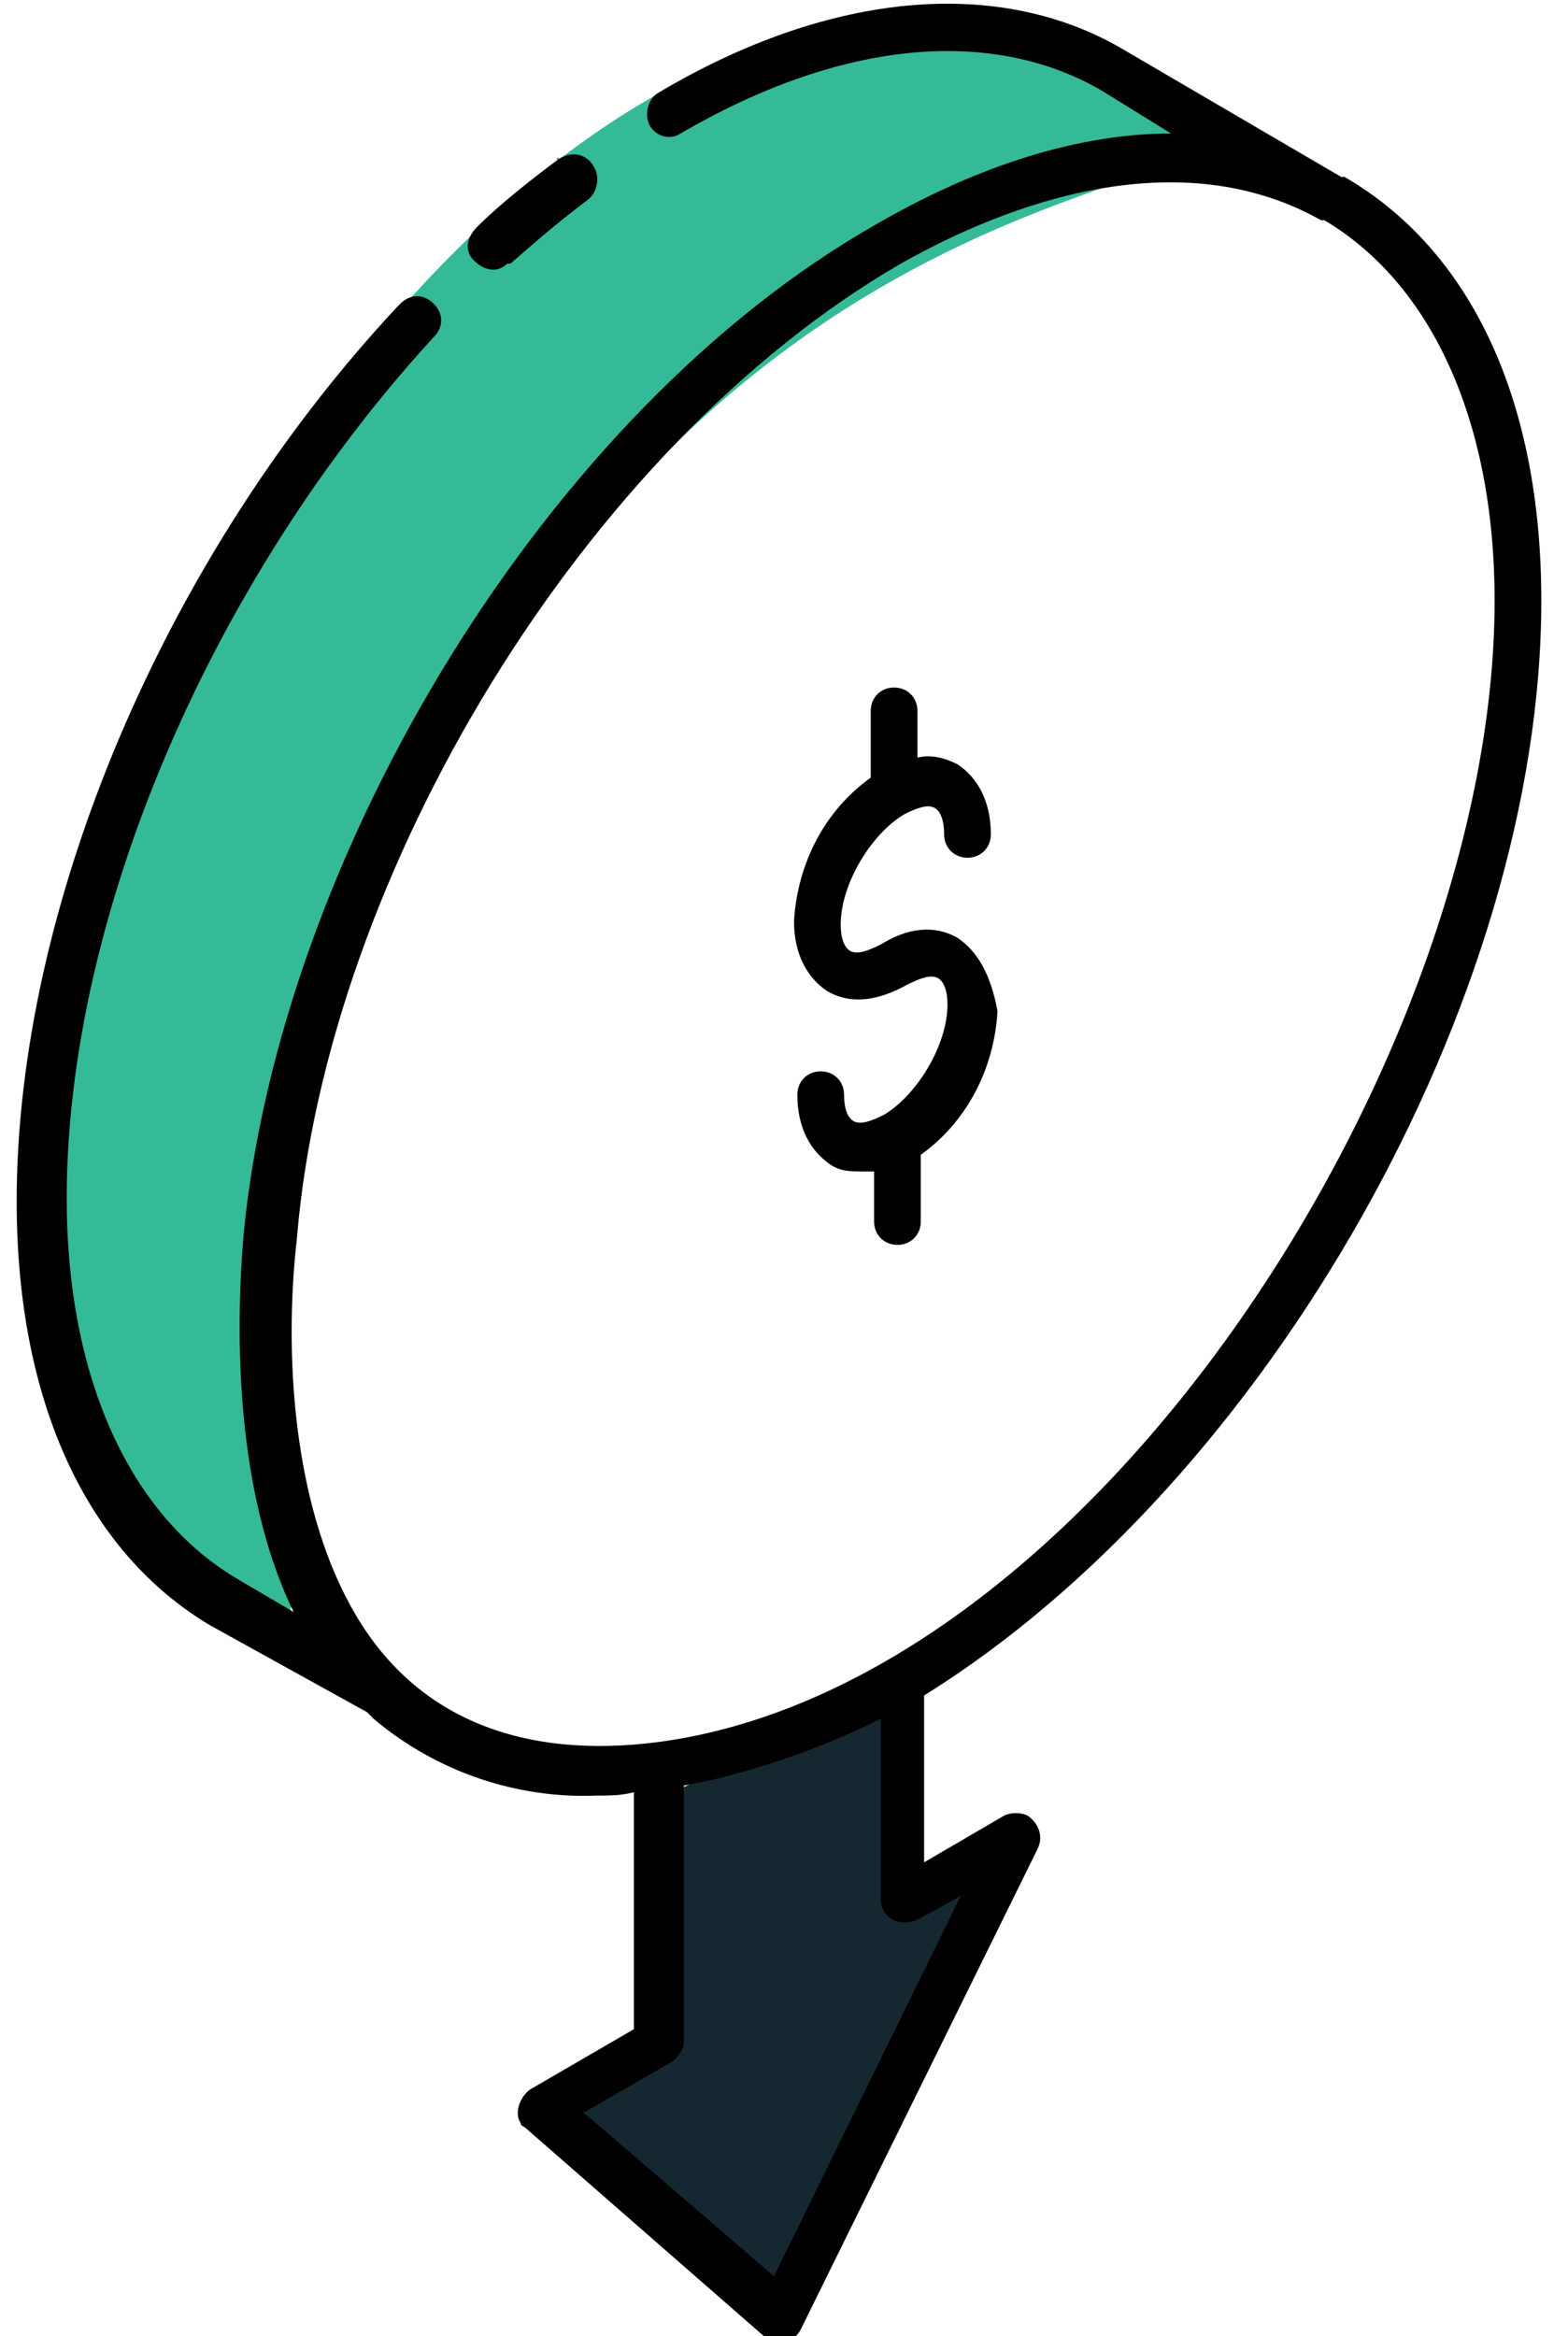
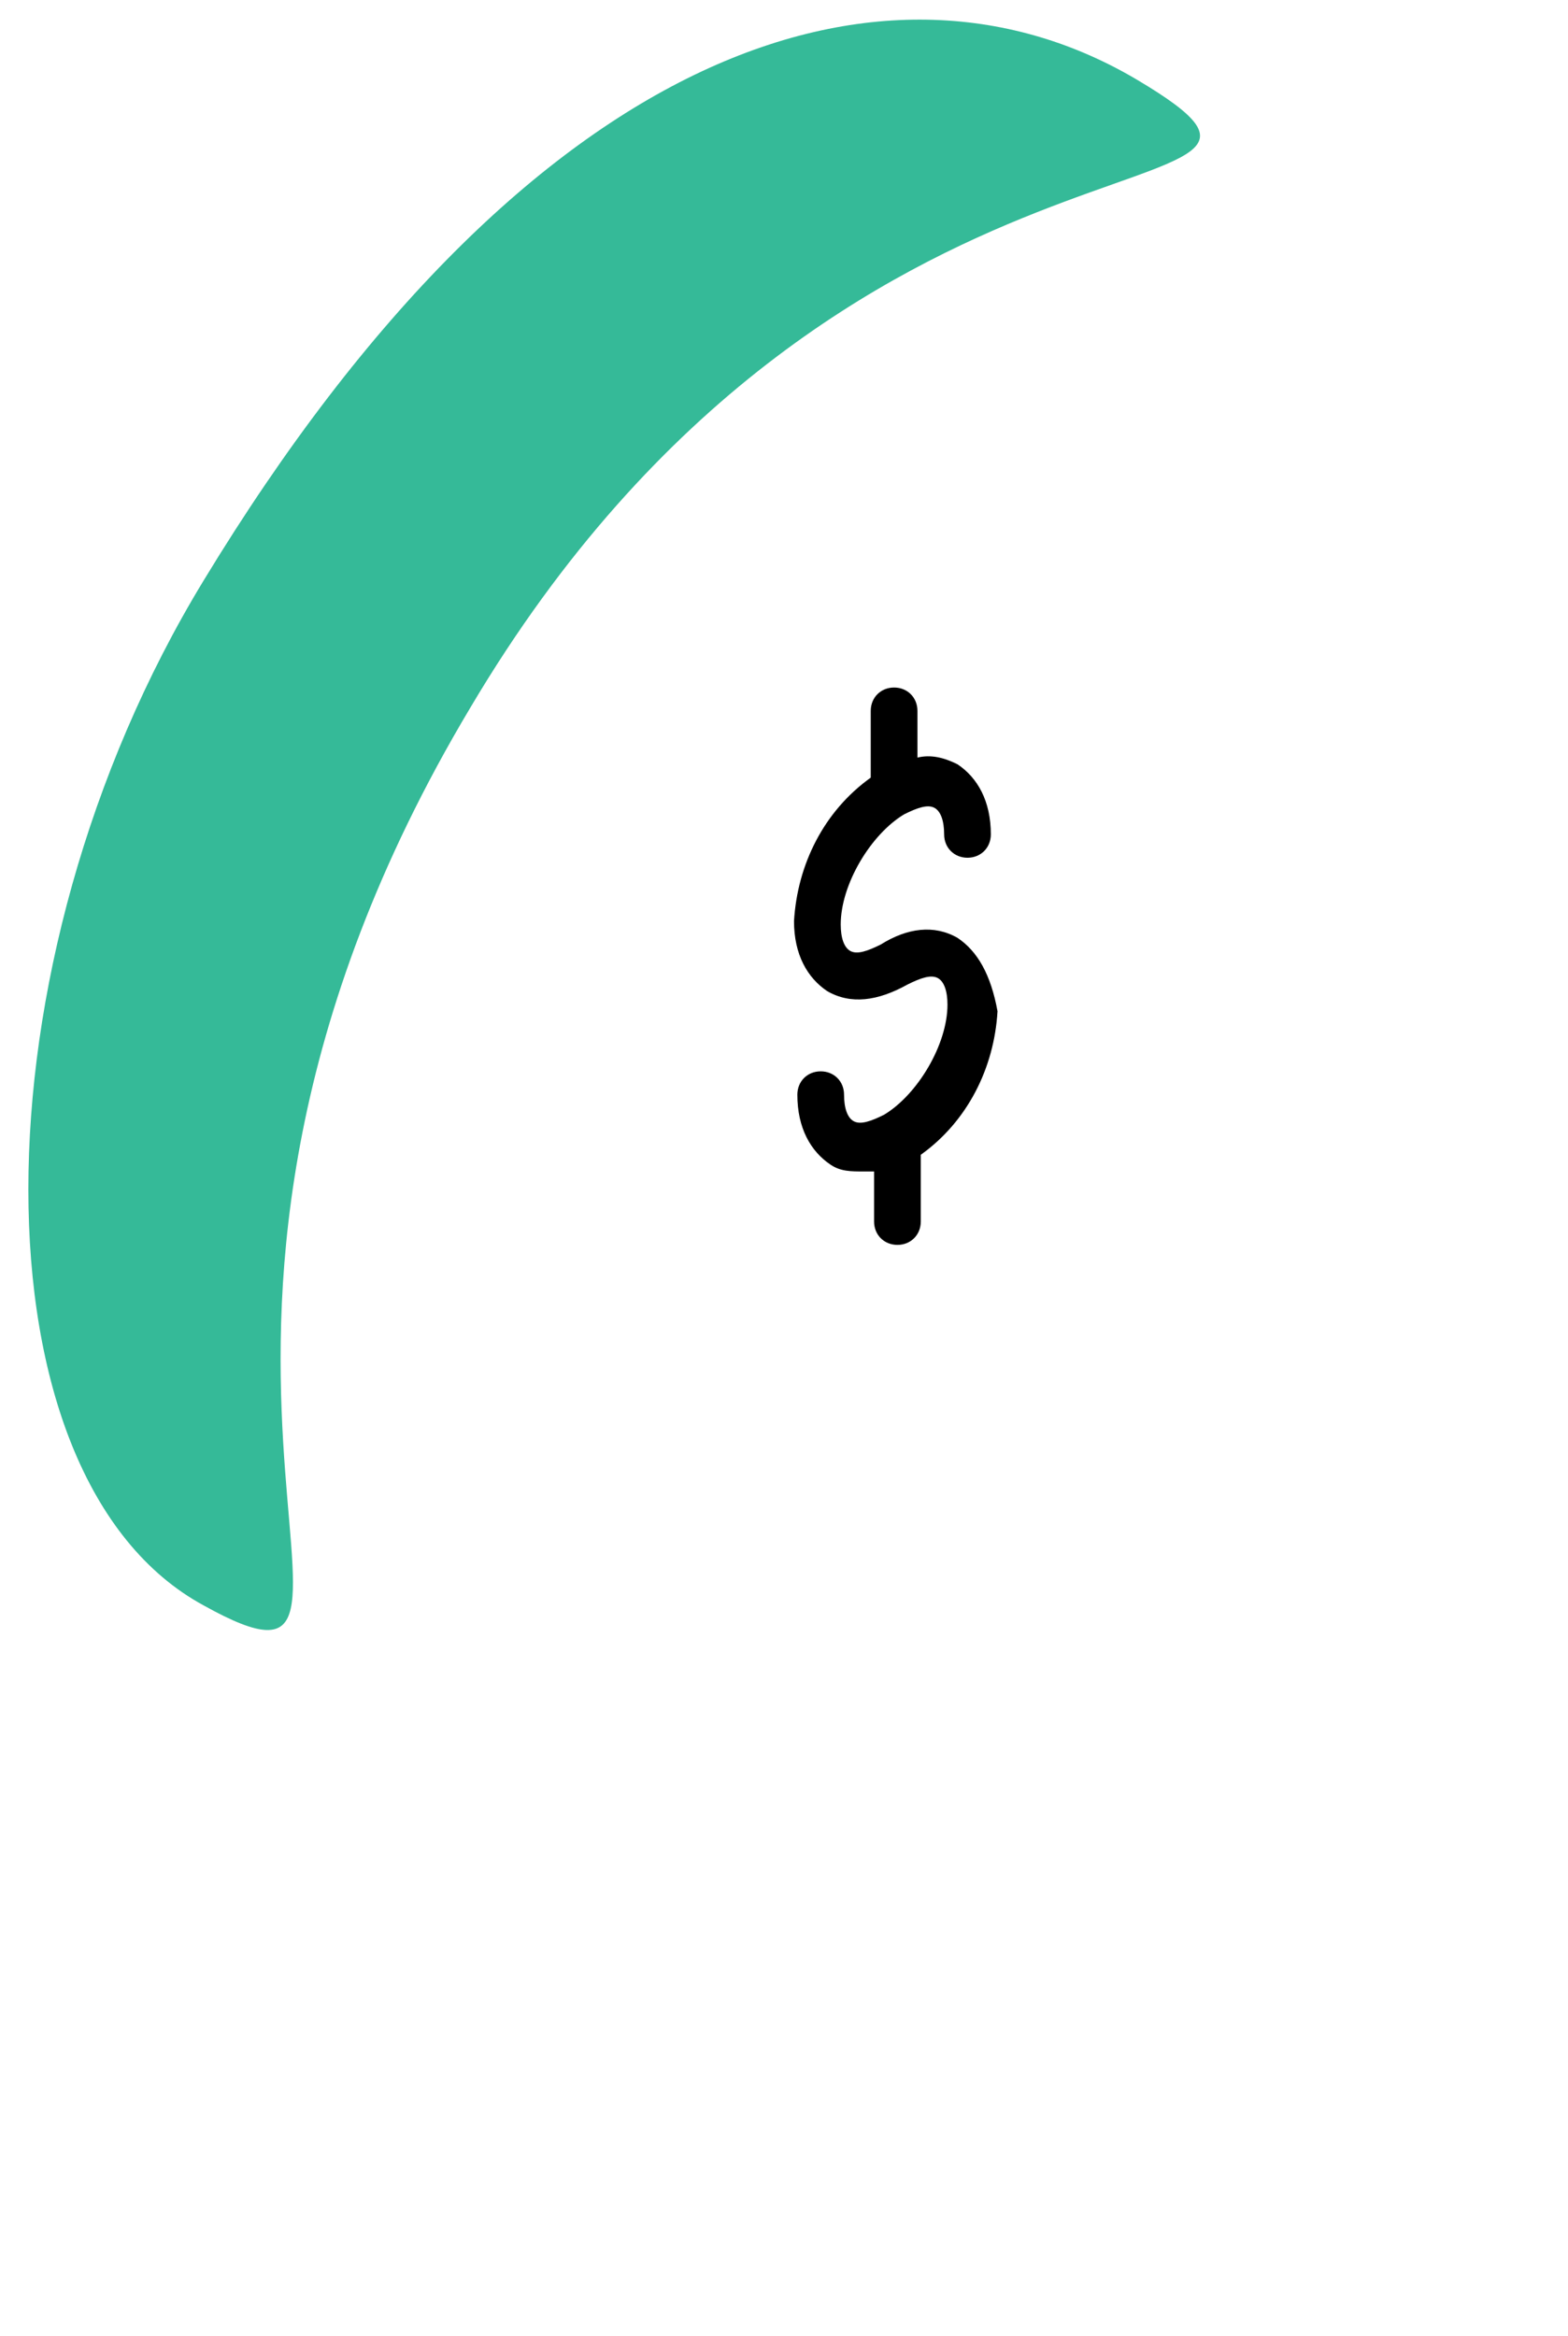
<svg xmlns="http://www.w3.org/2000/svg" id="Ebene_1" x="0px" y="0px" viewBox="0 0 47 70" style="enable-background:new 0 0 47 70;" xml:space="preserve">
  <style type="text/css">	.st0{fill-rule:evenodd;clip-rule:evenodd;fill:#152831;}	.st1{fill-rule:evenodd;clip-rule:evenodd;fill:#35BA98;}	.st2{fill-rule:evenodd;clip-rule:evenodd;}	.st3{fill:none;}</style>
  <g>
-     <path class="st0" d="M20.4,53.6v7.6l-2.9,2.1l5.9,5.6l6.3-13l-3,0.8v-6.3L20.4,53.6z" />
    <path class="st1" d="M6.1,48.1c7,3.9-3.3-8,8-26.9C25.3,2.3,41.5,6.8,34.1,2.4s-18.1-1.3-28,15C-0.9,28.9-0.9,44.3,6.1,48.1z" />
-     <path class="st2" d="M11,51.3l0.2,0.2c1.9,1.6,4.3,2.4,6.7,2.3c0.4,0,0.7,0,1.1-0.1v7.1l-3.1,1.8c-0.3,0.2-0.5,0.7-0.3,1   c0,0.1,0.1,0.1,0.2,0.2l7.1,6.2c0.4,0.3,0.9,0.2,1.1-0.2l7.1-14.4c0.2-0.4,0-0.8-0.3-1c-0.2-0.1-0.5-0.1-0.7,0l-2.4,1.4v-5   C38,44.4,46.2,29.9,46.2,18c0-6-2.1-10.5-5.9-12.7h-0.1l-6.5-3.8c-3.7-2.2-8.8-1.8-14,1.3c-0.3,0.2-0.4,0.7-0.2,1   c0.2,0.3,0.6,0.4,0.9,0.2c4.8-2.8,9.3-3.2,12.6-1.3L35.1,4c-3.1,0-6.2,1.2-8.8,2.7C16.4,12.3,8.4,25.6,7.3,37   C7,40.6,7.2,45,8.8,48.3l0,0l-1.7-1C3.9,45.4,2,41.3,2,35.9c0-8.4,4.3-18.5,11-25.8c0.3-0.3,0.3-0.7,0-1s-0.7-0.3-1,0   c0,0,0,0-0.1,0.1c-7,7.5-11.4,18-11.4,26.8c0,6,2.1,10.5,5.8,12.7L11,51.3L11,51.3z M28.8,56.8l-5.6,11.4l-5.7-4.9l2.6-1.5   c0.2-0.1,0.4-0.4,0.4-0.6v-7.7c1.7-0.3,3.9-1,5.9-2v5.4c0,0.4,0.3,0.7,0.7,0.7c0.1,0,0.3,0,0.4-0.1C27.4,57.6,28.8,56.8,28.8,56.8z    M44.8,18c0,13.6-12,32.5-25.1,34.2c-3.9,0.5-7.3-0.6-9.2-4.1c-1.7-3.1-2-7.5-1.6-11C9.8,26.2,17.5,13.4,27,7.9l0,0   c3.9-2.2,8.7-3.5,12.6-1.3h0.1l0,0C42.9,8.5,44.8,12.6,44.8,18L44.8,18z" />
-     <path class="st2" d="M16.7,4.8c-0.8,0.6-1.7,1.3-2.4,2c-0.3,0.3-0.4,0.7-0.1,1c0.3,0.3,0.7,0.4,1,0.1c0,0,0,0,0.1,0   c0.8-0.7,1.5-1.3,2.3-1.9c0.3-0.2,0.4-0.7,0.2-1C17.6,4.6,17.1,4.5,16.7,4.8C16.8,4.7,16.7,4.7,16.7,4.8z" />
    <path class="st3" d="M26.3,13.4C19,17.6,13,27.9,13.1,36.3c0,8.7,6.4,12.4,14,8c7.3-4.2,13.2-14.5,13.2-22.9   C40.3,12.7,33.9,9,26.3,13.4z M26.4,43.1c-6.7,3.9-11.8,0.8-11.9-6.8c0-7.9,5.6-17.6,12.5-21.6c6.7-3.8,11.8-0.9,11.8,6.7   C38.9,29.4,33.3,39.1,26.4,43.1L26.4,43.1z" />
    <path class="st2" d="M28.7,28.1c-0.7-0.4-1.5-0.3-2.3,0.2c-0.4,0.2-0.7,0.3-0.9,0.2c-0.2-0.1-0.3-0.4-0.3-0.8   c0-1.2,0.9-2.7,1.9-3.3c0.4-0.2,0.7-0.3,0.9-0.2c0.2,0.1,0.3,0.4,0.3,0.8s0.3,0.7,0.7,0.7c0.4,0,0.7-0.3,0.7-0.7l0,0   c0-1-0.4-1.7-1-2.1c-0.4-0.2-0.8-0.3-1.2-0.2v-1.4c0-0.4-0.3-0.7-0.7-0.7c-0.4,0-0.7,0.3-0.7,0.7v2c-1.4,1-2.2,2.6-2.3,4.3   c0,1,0.4,1.7,1,2.1c0.7,0.4,1.5,0.3,2.4-0.2c0.4-0.2,0.7-0.3,0.9-0.2c0.2,0.1,0.3,0.4,0.3,0.8c0,1.2-0.9,2.7-1.9,3.3   c-0.4,0.2-0.7,0.3-0.9,0.2c-0.2-0.1-0.3-0.4-0.3-0.8c0-0.4-0.3-0.7-0.7-0.7c-0.4,0-0.7,0.3-0.7,0.7c0,1,0.4,1.7,1,2.1   c0.3,0.2,0.6,0.2,1,0.2c0.1,0,0.2,0,0.3,0v1.5c0,0.4,0.3,0.7,0.7,0.7c0.4,0,0.7-0.3,0.7-0.7v-2c1.4-1,2.2-2.6,2.3-4.3   C29.7,29.2,29.3,28.5,28.7,28.1L28.7,28.1z" />
  </g>
</svg>